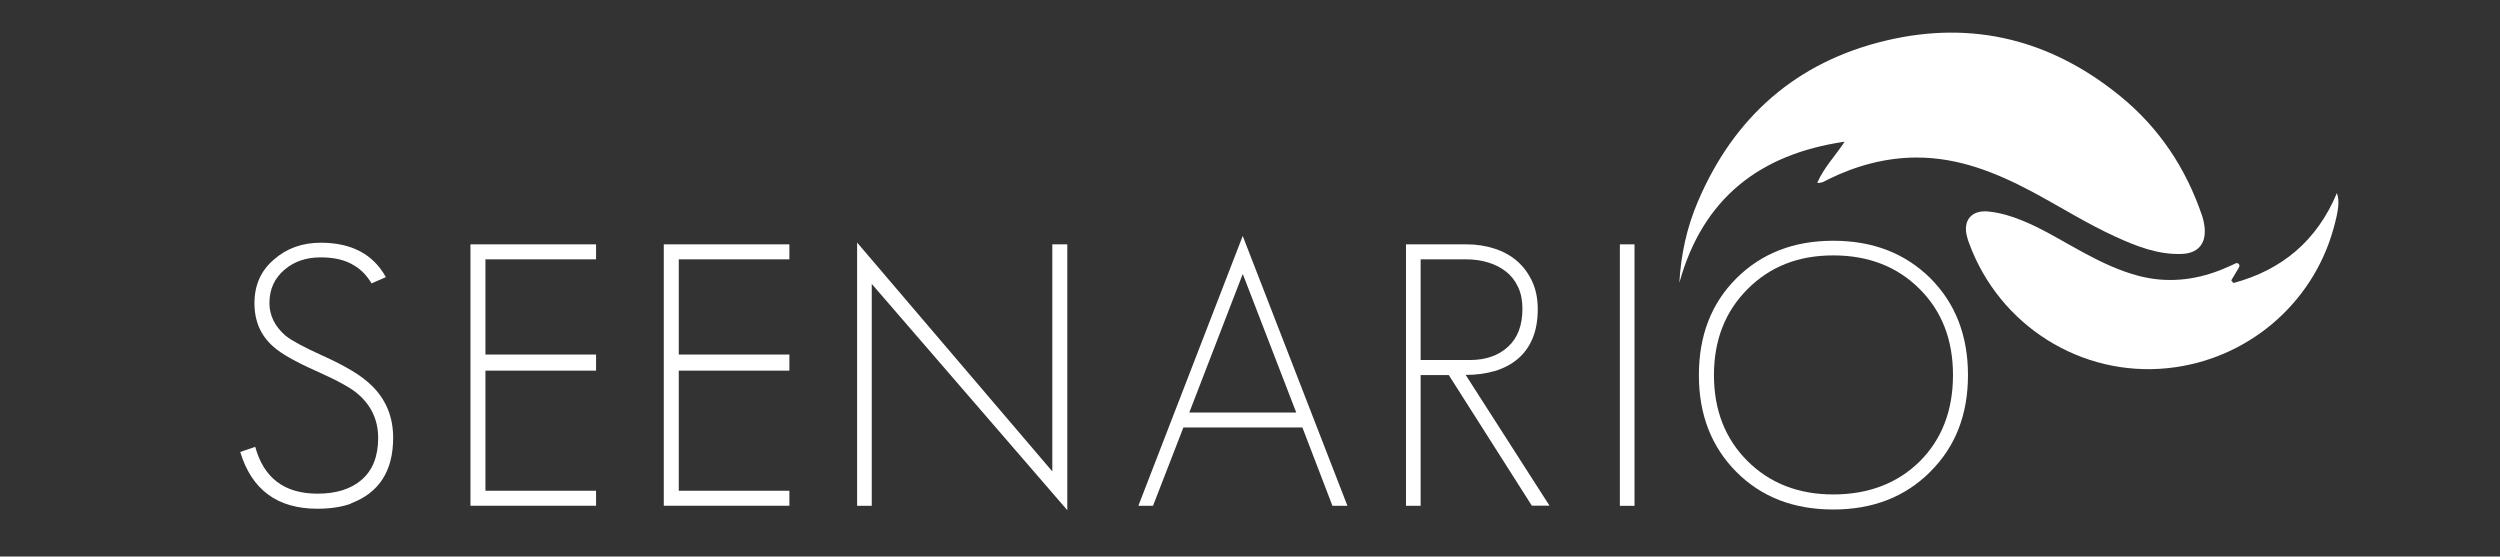
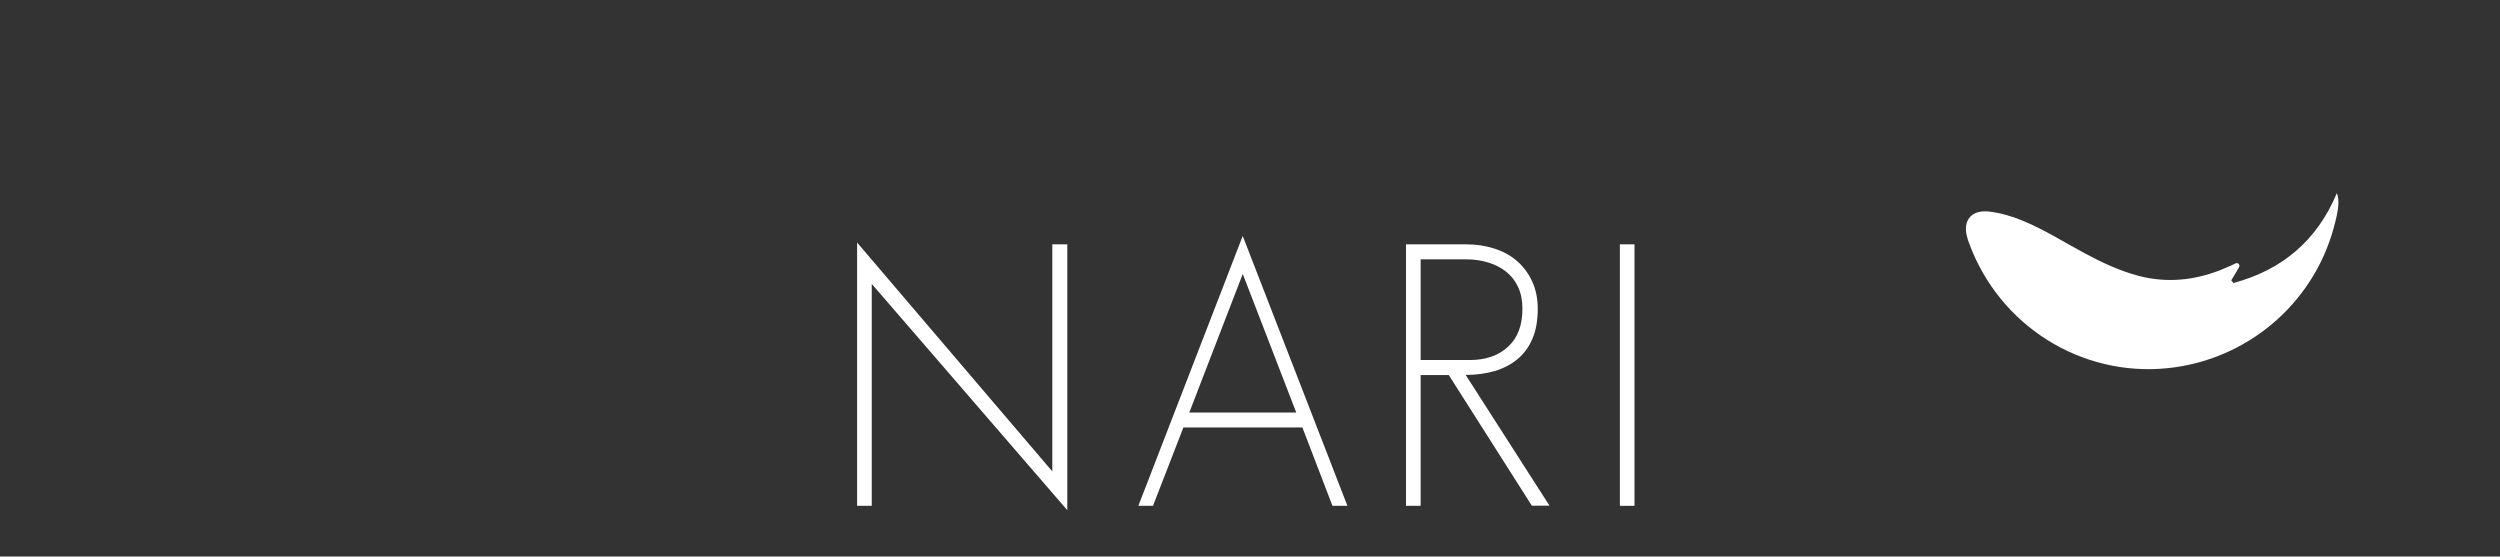
<svg xmlns="http://www.w3.org/2000/svg" id="Ebene_1" version="1.1" viewBox="0 0 292 65">
  <rect x="0" y="0" width="292" height="65" fill="#333333" stroke="none" />
  <defs>
    <style>
      .st0 {
        fill: none;
      }

      .st1 {
        fill: #fff;
      }
    </style>
  </defs>
  <g>
-     <path class="st1" d="M41.01,58.82c-1.11.4-2.42.6-3.93.6-4.68,0-7.68-2.21-9.02-6.63l1.75-.6c1,3.65,3.42,5.47,7.27,5.47,2.2,0,3.92-.54,5.17-1.63,1.28-1.11,1.92-2.74,1.92-4.88,0-2.02-.76-3.71-2.27-5.05-.4-.37-1.01-.78-1.84-1.24-.83-.46-1.88-.97-3.16-1.54-2.42-1.08-4.08-2.02-4.96-2.82-1.48-1.28-2.22-2.98-2.22-5.09s.76-3.81,2.27-5.09c1.48-1.31,3.31-1.97,5.47-1.97,3.59,0,6.13,1.34,7.61,4.02l-1.67.73c-.57-.94-1.25-1.64-2.05-2.1-1-.63-2.3-.94-3.89-.94-1.68,0-3.08.47-4.19,1.41-1.2,1-1.8,2.31-1.8,3.93,0,1.45.63,2.72,1.88,3.81.71.57,2.14,1.34,4.28,2.31,1.34.6,2.49,1.19,3.46,1.77.97.58,1.75,1.18,2.35,1.77,1.65,1.62,2.48,3.65,2.48,6.07,0,3.88-1.64,6.43-4.92,7.66Z" />
-     <path class="st1" d="M54.95,59.08v-30.54h14.67v1.75h-12.92v11.12h12.92v1.88h-12.92v14.03h12.92v1.75h-14.67Z" />
-     <path class="st1" d="M77.53,59.08v-30.54h14.67v1.75h-12.92v11.12h12.92v1.88h-12.92v14.03h12.92v1.75h-14.67Z" />
    <path class="st1" d="M101.82,33.16v25.92h-1.71v-30.75l22.8,26.73v-26.52h1.75v31.05l-22.84-26.43Z" />
    <path class="st1" d="M155.63,59.08l-3.51-9.15h-13.9l-3.55,9.15h-1.71l12.19-31.52,12.23,31.52h-1.75ZM145.15,32.01l-6.24,16.17h12.49l-6.24-16.17Z" />
    <path class="st1" d="M178.93,59.08l-9.71-15.27h-3.29v15.27h-1.71v-30.54h7.06c1.14,0,2.22.16,3.25.49,1.03.33,1.91.81,2.65,1.45.74.64,1.33,1.43,1.77,2.37.44.94.66,2.02.66,3.25,0,1.34-.21,2.5-.62,3.46-.41.97-1,1.77-1.75,2.39-.76.63-1.65,1.09-2.67,1.39-1.03.3-2.15.45-3.38.45l9.79,15.27h-2.05ZM177.31,33.52c-.34-.73-.81-1.33-1.41-1.8-.6-.47-1.3-.83-2.1-1.07-.8-.24-1.65-.36-2.57-.36h-5.3v11.76h5.77c1.82,0,3.3-.51,4.43-1.54,1.13-1.03,1.69-2.51,1.69-4.45,0-.97-.17-1.82-.51-2.54Z" />
    <path class="st1" d="M189.2,59.08v-30.54h1.71v30.54h-1.71Z" />
-     <path class="st1" d="M225.46,55.1c-2.94,2.94-6.71,4.41-11.33,4.41s-8.38-1.45-11.29-4.36c-2.94-2.94-4.41-6.71-4.41-11.33s1.45-8.38,4.36-11.29c2.94-2.94,6.71-4.41,11.33-4.41s8.37,1.45,11.33,4.36c2.94,2.94,4.41,6.71,4.41,11.33s-1.47,8.38-4.41,11.29ZM224.22,33.76c-2.62-2.62-5.99-3.93-10.09-3.93s-7.39,1.31-10.01,3.93-3.93,5.97-3.93,10.05,1.3,7.41,3.89,10.01c2.62,2.62,5.97,3.93,10.05,3.93s7.47-1.28,10.09-3.85c2.59-2.59,3.89-5.96,3.89-10.09s-1.3-7.46-3.89-10.05Z" />
  </g>
-   <path class="st1" d="M196.15,33.02c.18-3.28.87-6.45,2.15-9.45,4.22-9.91,11.52-16.36,22.02-18.84,10.13-2.4,19.29-.06,27.34,6.51,4.52,3.69,7.65,8.39,9.53,13.92.17.5.28,1.03.32,1.55.13,1.83-.85,2.88-2.68,2.95-2.78.1-5.28-.89-7.73-2.01-3.39-1.54-6.53-3.55-9.81-5.29-4.2-2.23-8.55-3.96-13.4-3.96-3.63,0-7.06.94-10.32,2.53-.37.18-.71.47-1.32.43.8-1.83,2.16-3.2,3.2-4.81-9.89,1.44-16.57,6.6-19.3,16.47" />
  <path class="st1" d="M260.89,33.05c5.68-1.53,9.75-4.97,12.06-10.5.32.9.22,1.94-.4,4.16-2.46,8.87-10.16,15.34-19.35,16.29-10.15,1.05-19.68-4.99-23.2-14.57-.09-.23-.17-.47-.23-.71-.57-1.96.5-3.24,2.53-3.01,1.38.15,2.7.55,3.98,1.08,2.53,1.04,4.83,2.52,7.23,3.8,2.04,1.09,4.11,2.07,6.35,2.65,3.23.83,6.39.51,9.47-.69.49-.19.97-.42,1.46-.63.22-.09.46-.31.68-.1.22.22.01.46-.11.67-.24.42-.5.84-.75,1.26.08.1.17.2.25.3" />
  <rect class="st0" x="26.34" y="3.8" width="246.78" height="70.2" />
</svg>